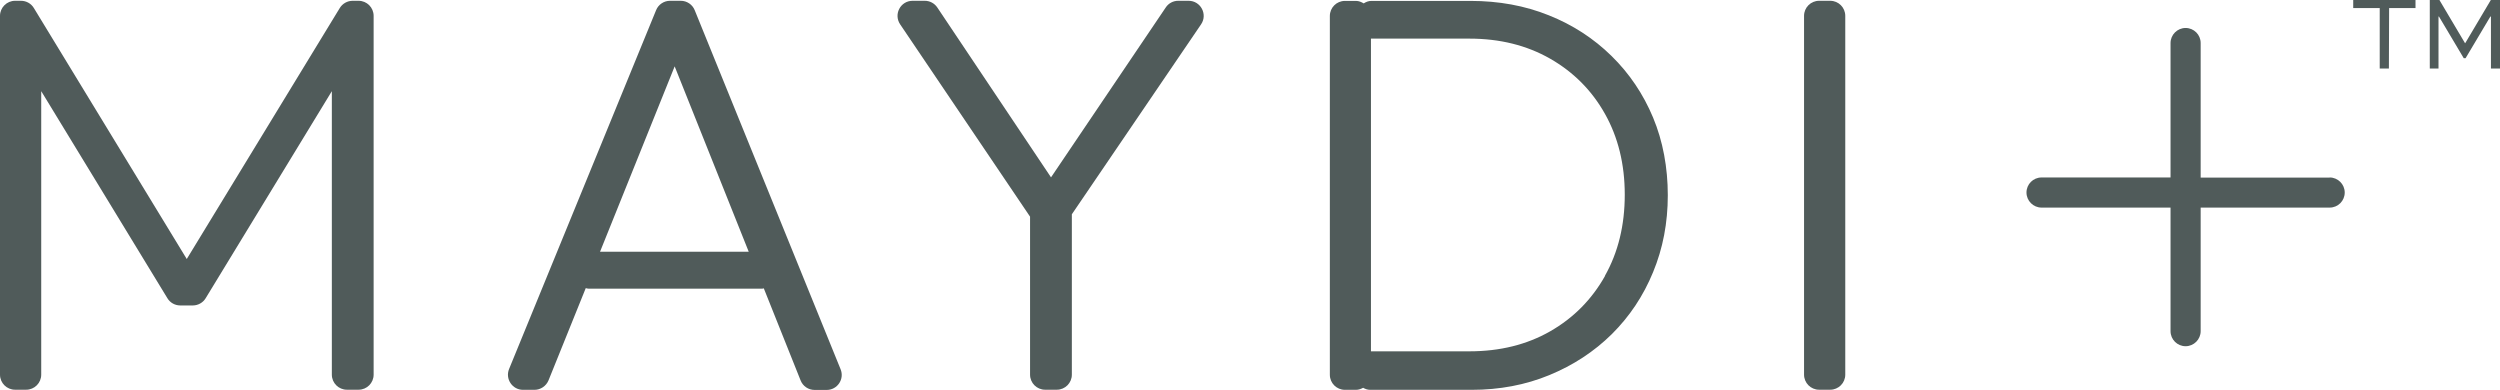
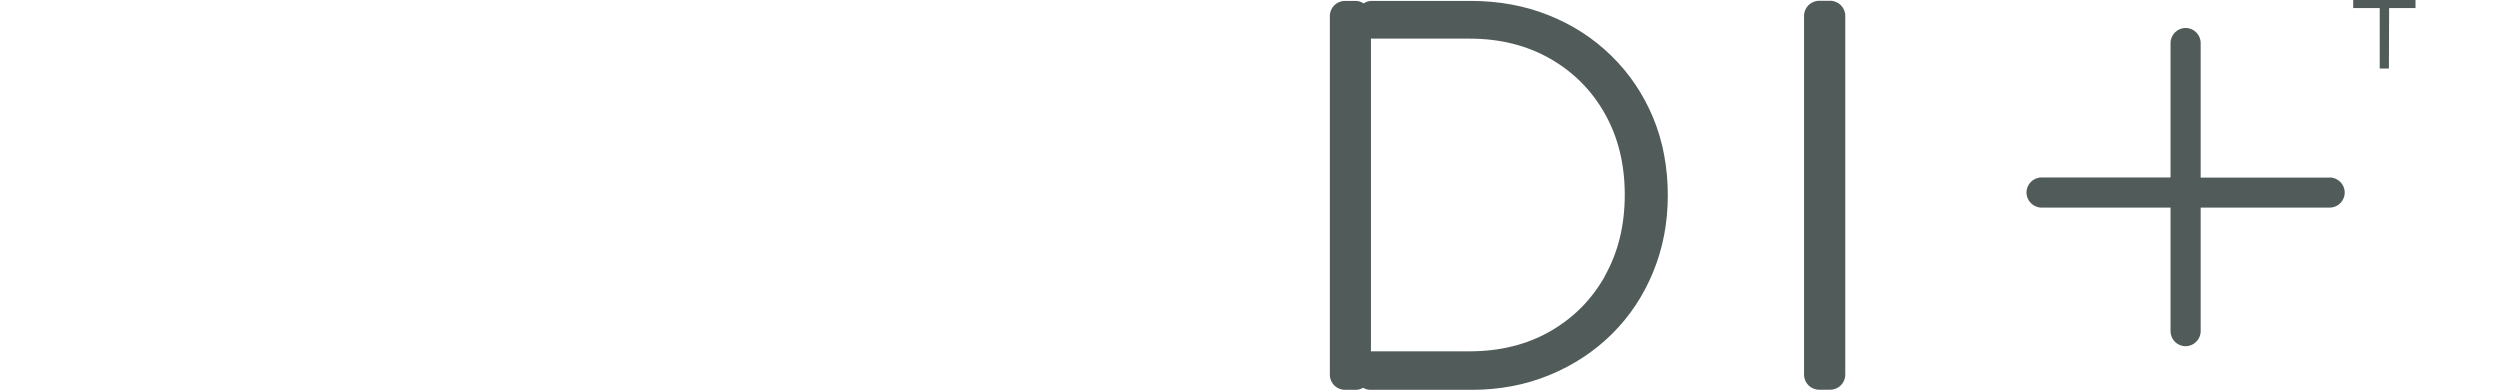
<svg xmlns="http://www.w3.org/2000/svg" viewBox="0 0 220.74 34.41" id="Layer_2">
  <defs>
    <style>.cls-1{fill:#505b5a;stroke-width:0px;}</style>
  </defs>
  <g id="Layer_1-2">
    <path d="M207.76.71c.79,0,1.57,0,2.36,0,0,1.78,0,3.56,0,5.34h.81c0-1.78.01-3.56.02-5.34.78,0,1.55,0,2.33,0v-.71h-5.5v.71Z" class="cls-1" />
-     <polygon points="219.93 0 217.67 3.81 217.65 3.81 215.39 0 214.54 0 214.54 6.05 215.31 6.05 215.31 1.46 215.35 1.46 217.54 5.14 217.7 5.14 219.89 1.46 219.94 1.46 219.94 6.05 220.74 6.05 220.74 0 219.93 0" class="cls-1" />
    <path d="M142.29,4.94c-1.58-1.55-3.43-2.75-5.54-3.59-2.11-.85-4.42-1.27-6.91-1.27h-8.75c-.26,0-.48.09-.68.22-.2-.12-.43-.22-.68-.22h-.98c-.74,0-1.33.6-1.33,1.33v31.68c0,.74.6,1.33,1.33,1.33h.98c.23,0,.44-.08.63-.18.19.11.4.18.63.18h8.95c2.46,0,4.75-.43,6.86-1.3,2.11-.87,3.95-2.07,5.52-3.62,1.56-1.55,2.78-3.37,3.64-5.47.87-2.1,1.3-4.36,1.3-6.79s-.43-4.78-1.3-6.86c-.87-2.08-2.09-3.89-3.67-5.44ZM141.72,24.36c-1.17,2.08-2.78,3.71-4.84,4.89-2.06,1.18-4.44,1.77-7.14,1.77h-8.69V3.41s.02,0,.03,0h8.65c2.7,0,5.07.59,7.14,1.77,2.06,1.18,3.68,2.8,4.84,4.87,1.16,2.06,1.75,4.44,1.75,7.14s-.58,5.08-1.75,7.16Z" class="cls-1" />
    <path d="M160.62.07h.98c.74,0,1.33.6,1.33,1.33v31.68c0,.74-.6,1.33-1.33,1.33h-.98c-.74,0-1.33-.6-1.33-1.33V1.4c0-.74.6-1.33,1.33-1.33Z" class="cls-1" />
-     <path d="M31.66.07h-.52c-.46,0-.9.24-1.14.64l-13.51,22.16L2.99.71c-.24-.4-.67-.64-1.14-.64h-.52C.6.07,0,.67,0,1.4v31.68c0,.74.6,1.33,1.33,1.33h.98c.74,0,1.33-.6,1.33-1.33V8.05l11.14,18.28c.24.4.67.64,1.14.64h1.1c.46,0,.9-.24,1.14-.64l11.14-18.28v25.03c0,.74.6,1.33,1.33,1.33h1.03c.74,0,1.33-.6,1.33-1.33V1.4c0-.74-.6-1.33-1.33-1.33Z" class="cls-1" />
-     <path d="M61.34.9c-.2-.5-.69-.83-1.23-.83h-.95c-.54,0-1.03.33-1.23.83l-12.98,31.68c-.36.88.29,1.84,1.23,1.84h1.01c.54,0,1.03-.33,1.24-.83l3.29-8.15c.09.02.17.05.26.05h15.31c.05,0,.1-.02.15-.03l3.25,8.13c.2.51.69.84,1.24.84h1.06c.95,0,1.59-.96,1.23-1.83L61.34.9ZM52.98,22.23l6.59-16.37,6.54,16.37h-13.14Z" class="cls-1" />
-     <path d="M104.95.07h-.92c-.44,0-.86.22-1.1.59l-10.13,15L82.76.66c-.25-.37-.66-.59-1.11-.59h-1.07c-1.07,0-1.7,1.19-1.1,2.08l11.47,16.98v13.95c0,.74.6,1.33,1.33,1.33h1.03c.74,0,1.33-.6,1.33-1.33v-14.16s0,0,0,0l11.41-16.77c.6-.88-.03-2.08-1.1-2.08Z" class="cls-1" />
    <path d="M205.7,15.68h-11.39V3.8c0-.74-.6-1.33-1.33-1.33s-1.33.6-1.33,1.33v11.87h-11.39c-.74,0-1.33.6-1.33,1.33s.6,1.33,1.33,1.33h11.39v10.91c0,.74.6,1.33,1.33,1.33s1.33-.6,1.33-1.33v-10.91h11.39c.74,0,1.33-.6,1.33-1.33s-.6-1.33-1.33-1.33Z" class="cls-1" />
  </g>
</svg>